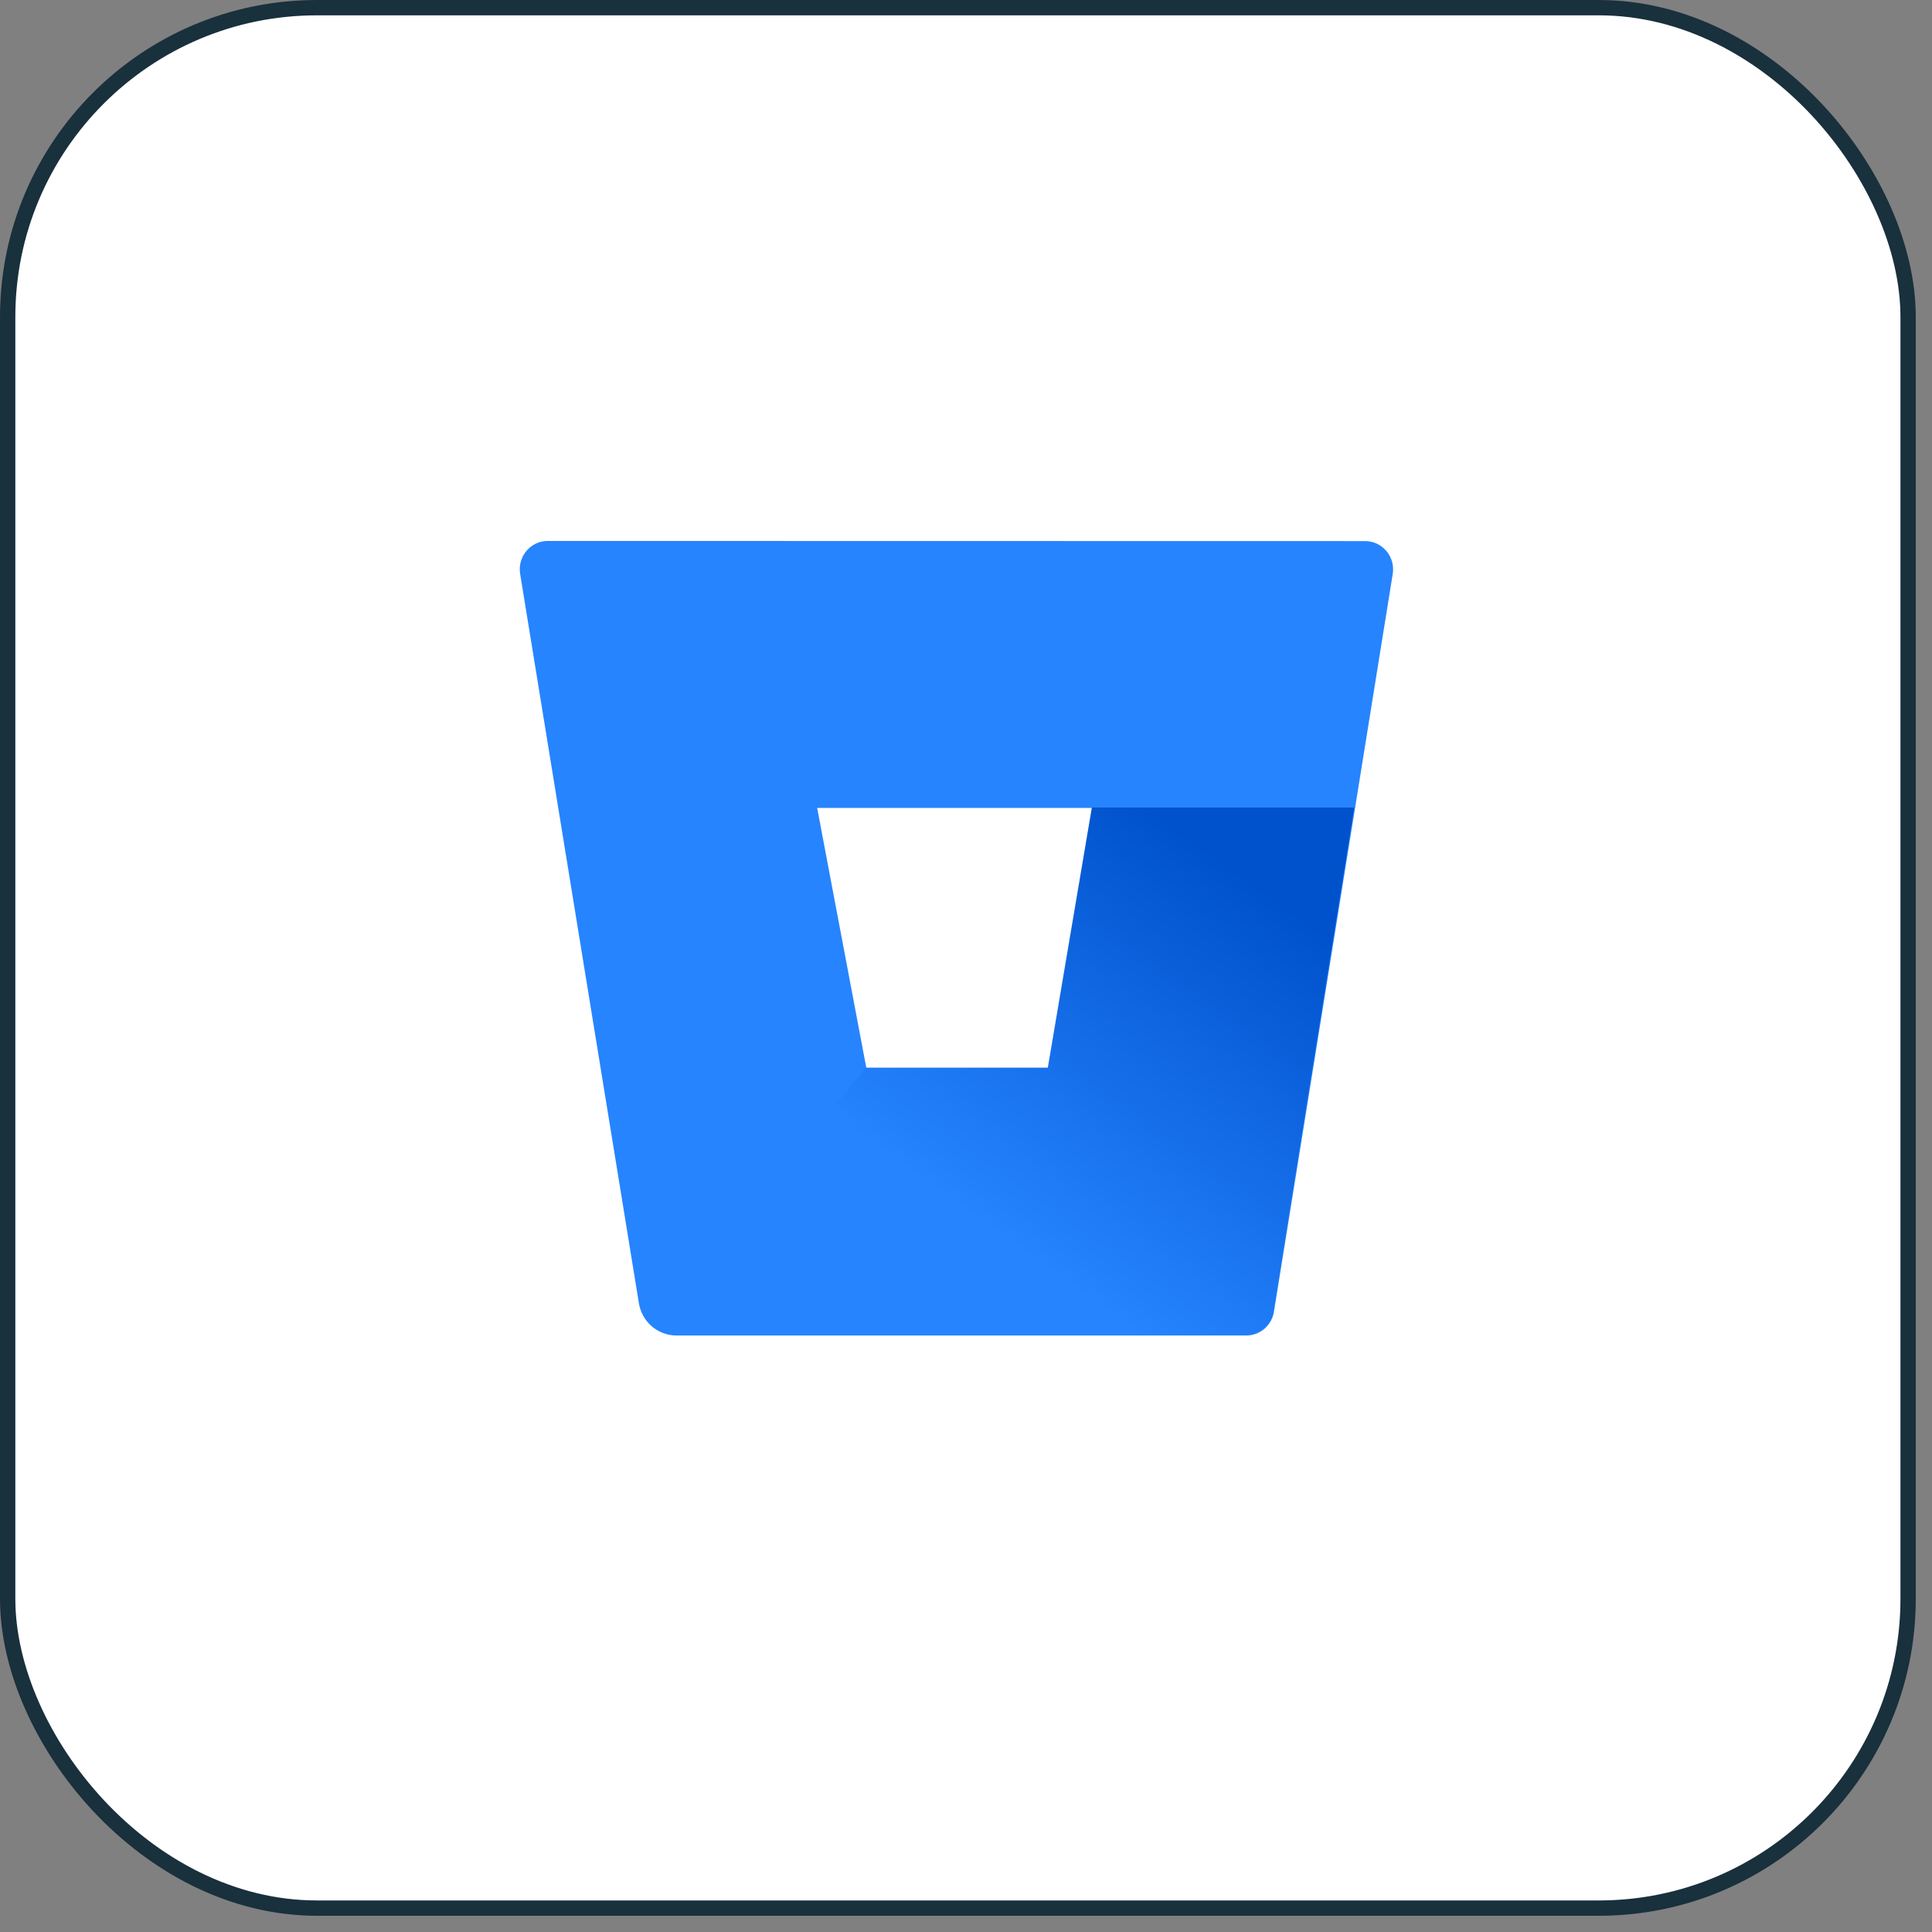
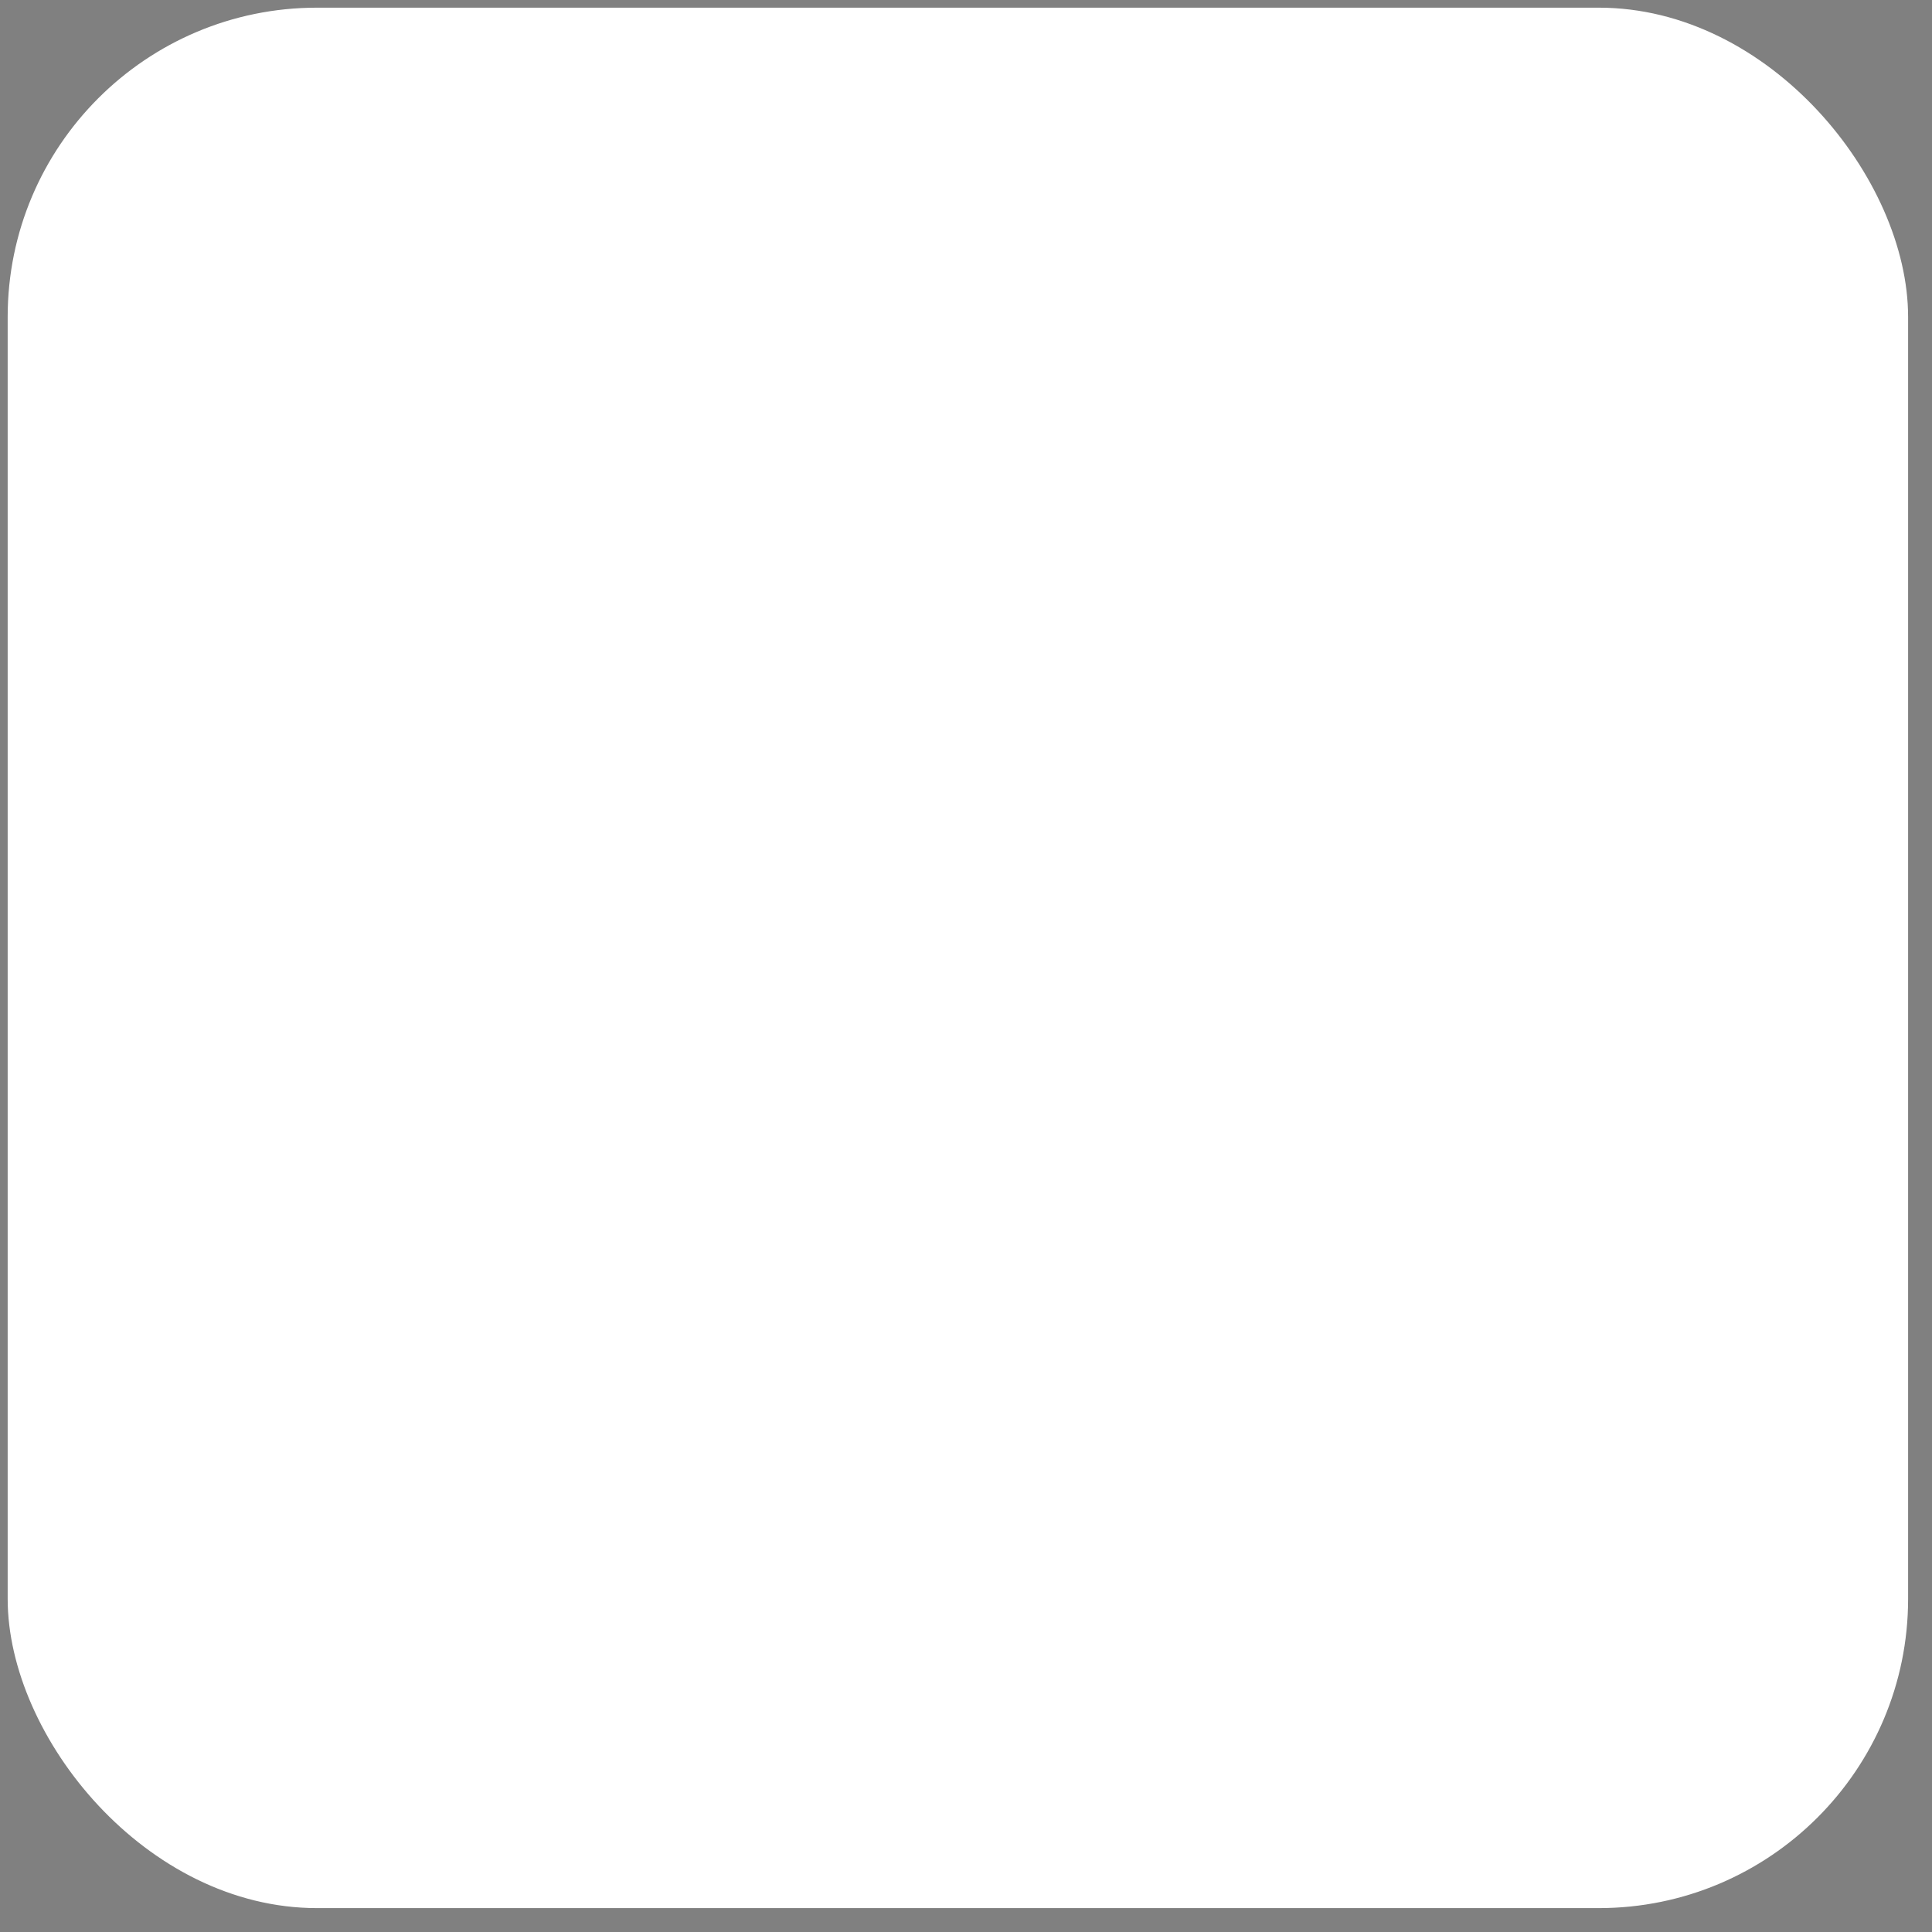
<svg xmlns="http://www.w3.org/2000/svg" width="101" height="101" viewBox="0 0 101 101" fill="none">
  <rect x="0" y="0" width="101" height="101" fill="#808080" stroke="none" />
  <rect x="0.401" y="0.401" width="99.35" height="99.35" rx="16.17" fill="white" />
-   <rect x="0.401" y="0.401" width="99.35" height="99.35" rx="16.17" stroke="#19303D" stroke-width="0.801" />
-   <path d="M28.654 28.279C28.441 28.276 28.229 28.321 28.034 28.409C27.84 28.498 27.666 28.629 27.527 28.793C27.388 28.956 27.285 29.149 27.227 29.357C27.169 29.564 27.157 29.783 27.191 29.996L33.401 68.137C33.478 68.604 33.716 69.028 34.072 69.335C34.427 69.642 34.879 69.813 35.346 69.817H65.136C65.487 69.822 65.828 69.698 66.096 69.47C66.365 69.242 66.543 68.924 66.599 68.574L72.809 30.003C72.843 29.79 72.831 29.572 72.773 29.364C72.715 29.156 72.612 28.964 72.473 28.8C72.334 28.637 72.16 28.506 71.966 28.417C71.771 28.328 71.559 28.284 71.346 28.287L28.654 28.279ZM54.802 55.845H45.293L42.719 42.236H57.106L54.802 55.845Z" fill="#2684FF" />
-   <path d="M70.796 42.217H57.079L54.777 55.815H45.276L34.058 69.288C34.414 69.599 34.867 69.772 35.337 69.775H65.111C65.461 69.78 65.802 69.657 66.07 69.429C66.338 69.201 66.516 68.883 66.573 68.533L70.796 42.217Z" fill="url(#paint0_linear_26_12)" />
  <defs>
    <linearGradient id="paint0_linear_26_12" x1="73.968" y1="46.025" x2="57.873" y2="68.612" gradientUnits="userSpaceOnUse">
      <stop offset="0.18" stop-color="#0052CC" />
      <stop offset="1" stop-color="#2684FF" />
    </linearGradient>
  </defs>
</svg>